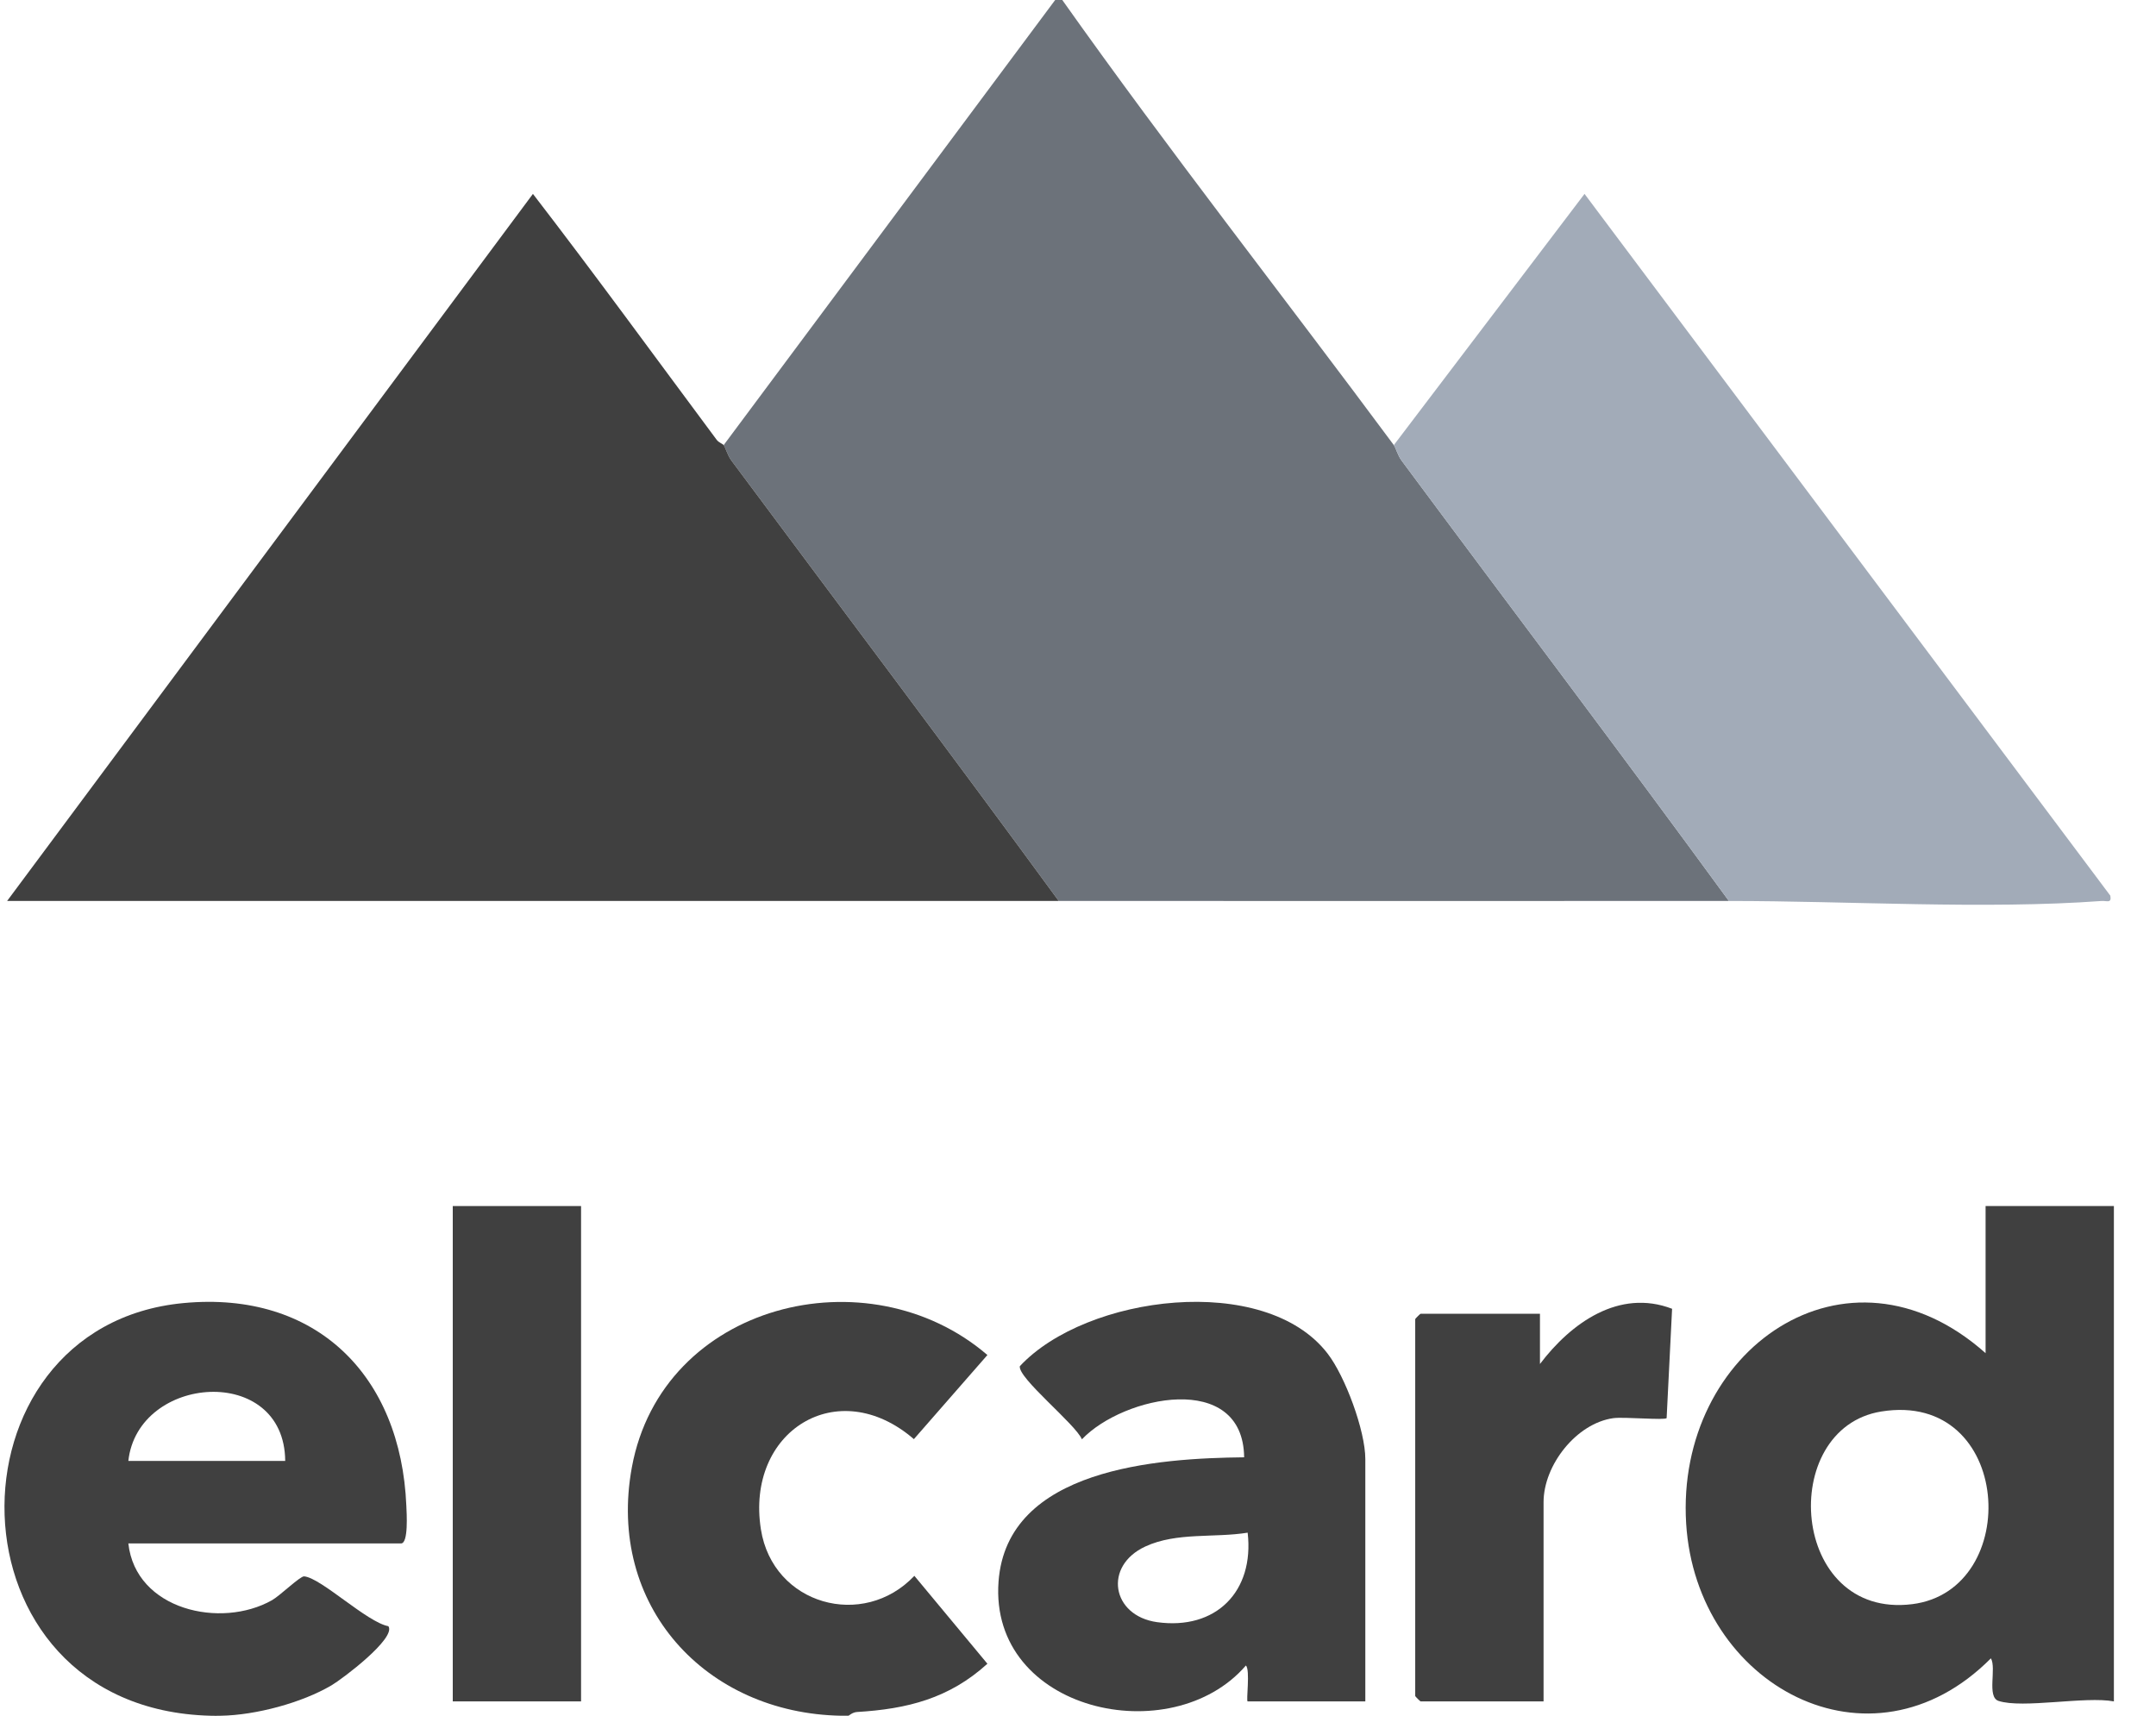
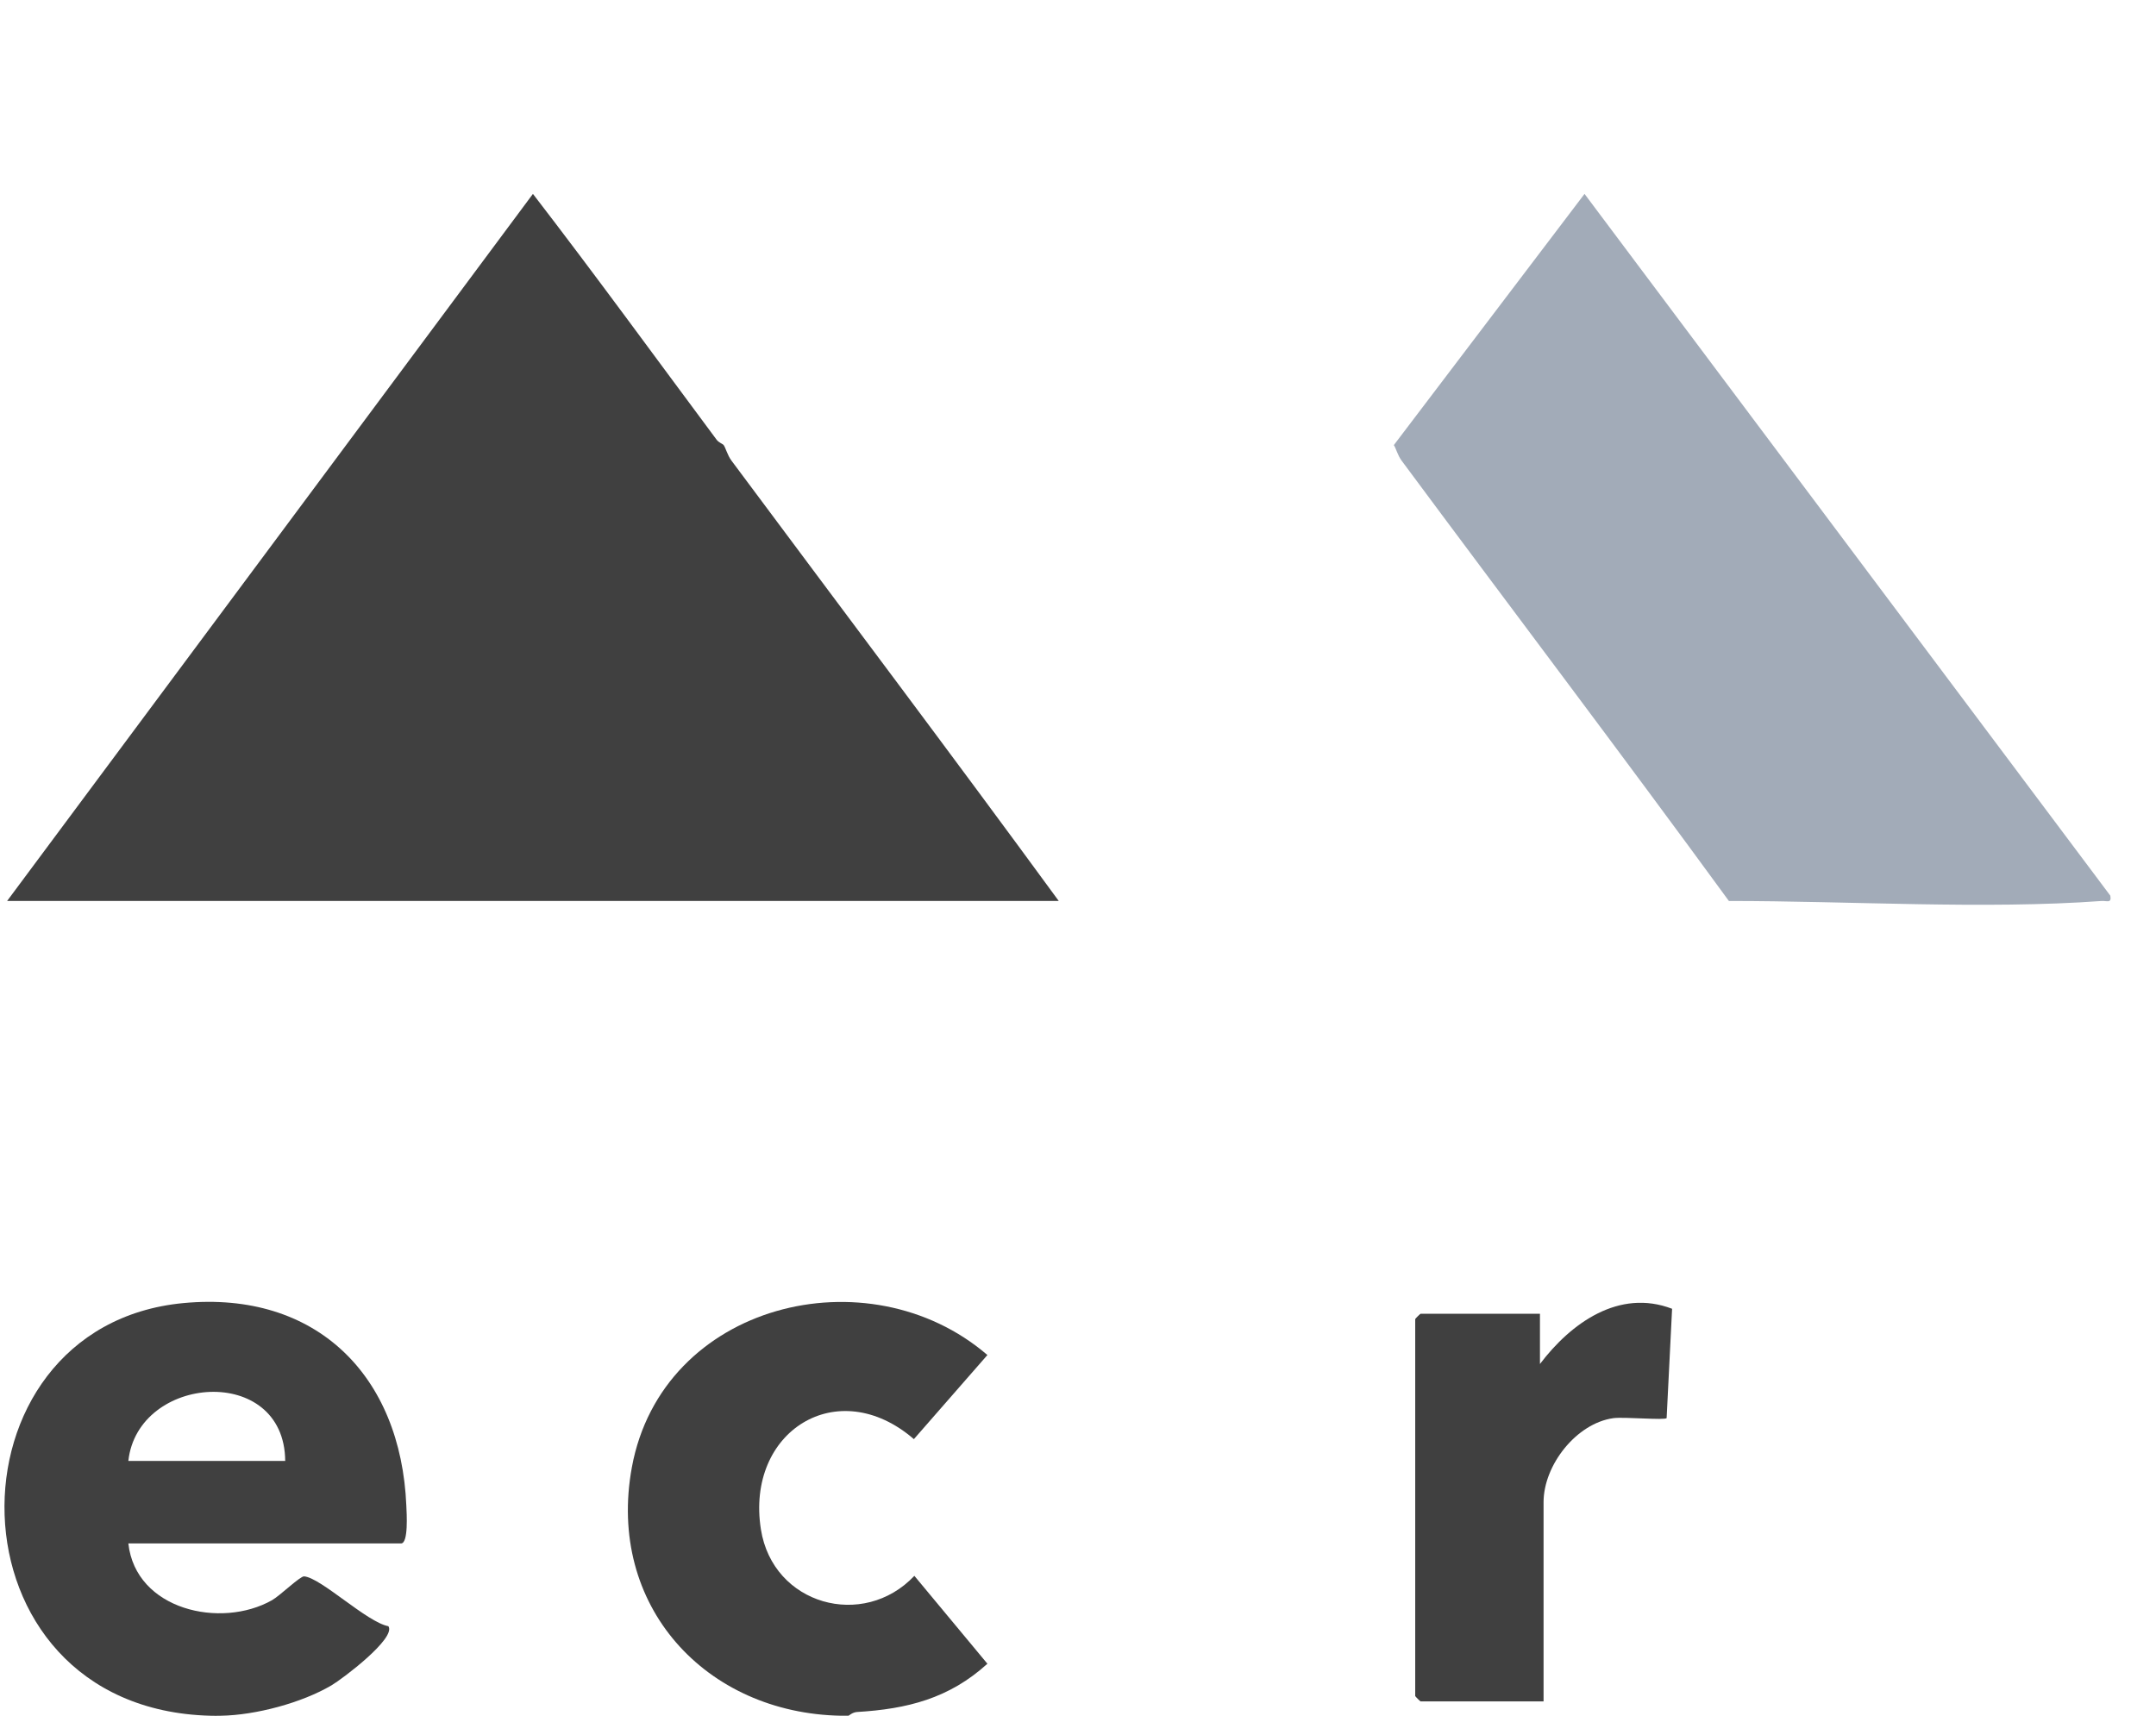
<svg xmlns="http://www.w3.org/2000/svg" width="49" height="39" viewBox="0 0 49 39" fill="none">
  <g clip-path="url(#clip0_10975_4721)">
-     <path d="M24.143 0C26.574 3.432 29.174 6.741 31.678 10.117C31.724 10.179 31.763 10.346 31.854 10.468C34.331 13.807 36.843 17.12 39.293 20.478C34.217 20.482 29.138 20.478 24.062 20.478C21.609 17.123 19.104 13.804 16.623 10.468C16.532 10.346 16.492 10.178 16.447 10.117L23.981 0H24.143Z" fill="#6C727A" />
-     <path d="M48.043 27.413V38.672C47.395 38.55 45.968 38.841 45.421 38.661C45.15 38.571 45.379 37.921 45.248 37.693C42.502 40.456 38.551 38.306 38.322 34.632C38.076 30.692 41.966 27.943 45.127 30.757V27.412H48.043V27.413ZM42.756 32.083C40.386 32.466 40.677 36.809 43.459 36.462C45.988 36.146 45.747 31.6 42.756 32.083Z" fill="#404040" />
    <path d="M4.78 38.998C-1.339 38.837 -1.366 30.136 4.174 29.618C7.181 29.336 9.112 31.257 9.235 34.226C9.242 34.386 9.287 35.082 9.114 35.082H2.917C3.083 36.593 5.018 37.03 6.182 36.372C6.361 36.271 6.823 35.822 6.912 35.83C7.297 35.863 8.34 36.874 8.827 36.963C9.011 37.234 7.784 38.16 7.536 38.306C6.854 38.708 5.809 38.984 5.023 38.998C4.942 39 4.86 39.001 4.78 38.998ZM6.482 33.206C6.466 30.991 3.133 31.238 2.917 33.206H6.482Z" fill="#404040" />
    <path d="M19.282 38.998C19.229 38.999 19.174 38.999 19.12 38.998C16.037 38.945 13.781 36.499 14.361 33.349C15.049 29.617 19.733 28.47 22.441 30.799L20.77 32.711C19.037 31.213 16.943 32.534 17.293 34.76C17.564 36.481 19.622 37.045 20.781 35.818L22.441 37.816C21.571 38.607 20.616 38.845 19.478 38.913C19.371 38.92 19.293 38.998 19.282 38.999V38.998Z" fill="#404040" />
    <path d="M16.447 10.117C16.492 10.178 16.532 10.346 16.623 10.468C19.104 13.804 21.609 17.123 24.062 20.478H0.162L12.112 4.407C13.531 6.249 14.899 8.13 16.287 9.995C16.335 10.06 16.427 10.089 16.447 10.117Z" fill="#404040" />
    <path d="M31.678 10.117L36.012 4.407L47.962 20.358C47.996 20.542 47.881 20.47 47.761 20.479C45.111 20.674 41.997 20.477 39.293 20.479C36.843 17.122 34.33 13.809 31.854 10.469C31.763 10.347 31.724 10.18 31.678 10.117V10.117Z" fill="#A2ABB8" />
-     <path d="M31.029 38.672H28.356C28.316 38.672 28.418 37.954 28.316 37.856C26.625 39.818 22.479 38.901 22.694 35.95C22.883 33.368 26.322 33.145 28.276 33.124C28.253 31.152 25.534 31.722 24.589 32.715C24.445 32.371 23.131 31.322 23.178 31.053C24.685 29.435 28.747 28.913 30.172 30.765C30.573 31.284 31.03 32.52 31.03 33.164V38.671L31.029 38.672ZM28.356 34.837C27.595 34.96 26.744 34.822 26.033 35.15C25.072 35.592 25.262 36.726 26.297 36.871C27.634 37.057 28.51 36.175 28.356 34.838V34.837Z" fill="#404040" />
    <path d="M34.999 31.003C35.703 30.073 36.797 29.286 38.002 29.748L37.878 32.232C37.846 32.287 36.911 32.201 36.667 32.234C35.825 32.351 35.081 33.303 35.081 34.144V38.672H32.286C32.277 38.672 32.164 38.559 32.164 38.55V29.983C32.164 29.974 32.277 29.861 32.286 29.861H34.999V31.003Z" fill="#404040" />
-     <path d="M13.206 27.413H10.29V38.672H13.206V27.413Z" fill="#404040" />
  </g>
  <defs>
    <clipPath id="clip0_10975_4721">
      <rect width="48.044" height="39" fill="white" />
    </clipPath>
  </defs>
</svg>